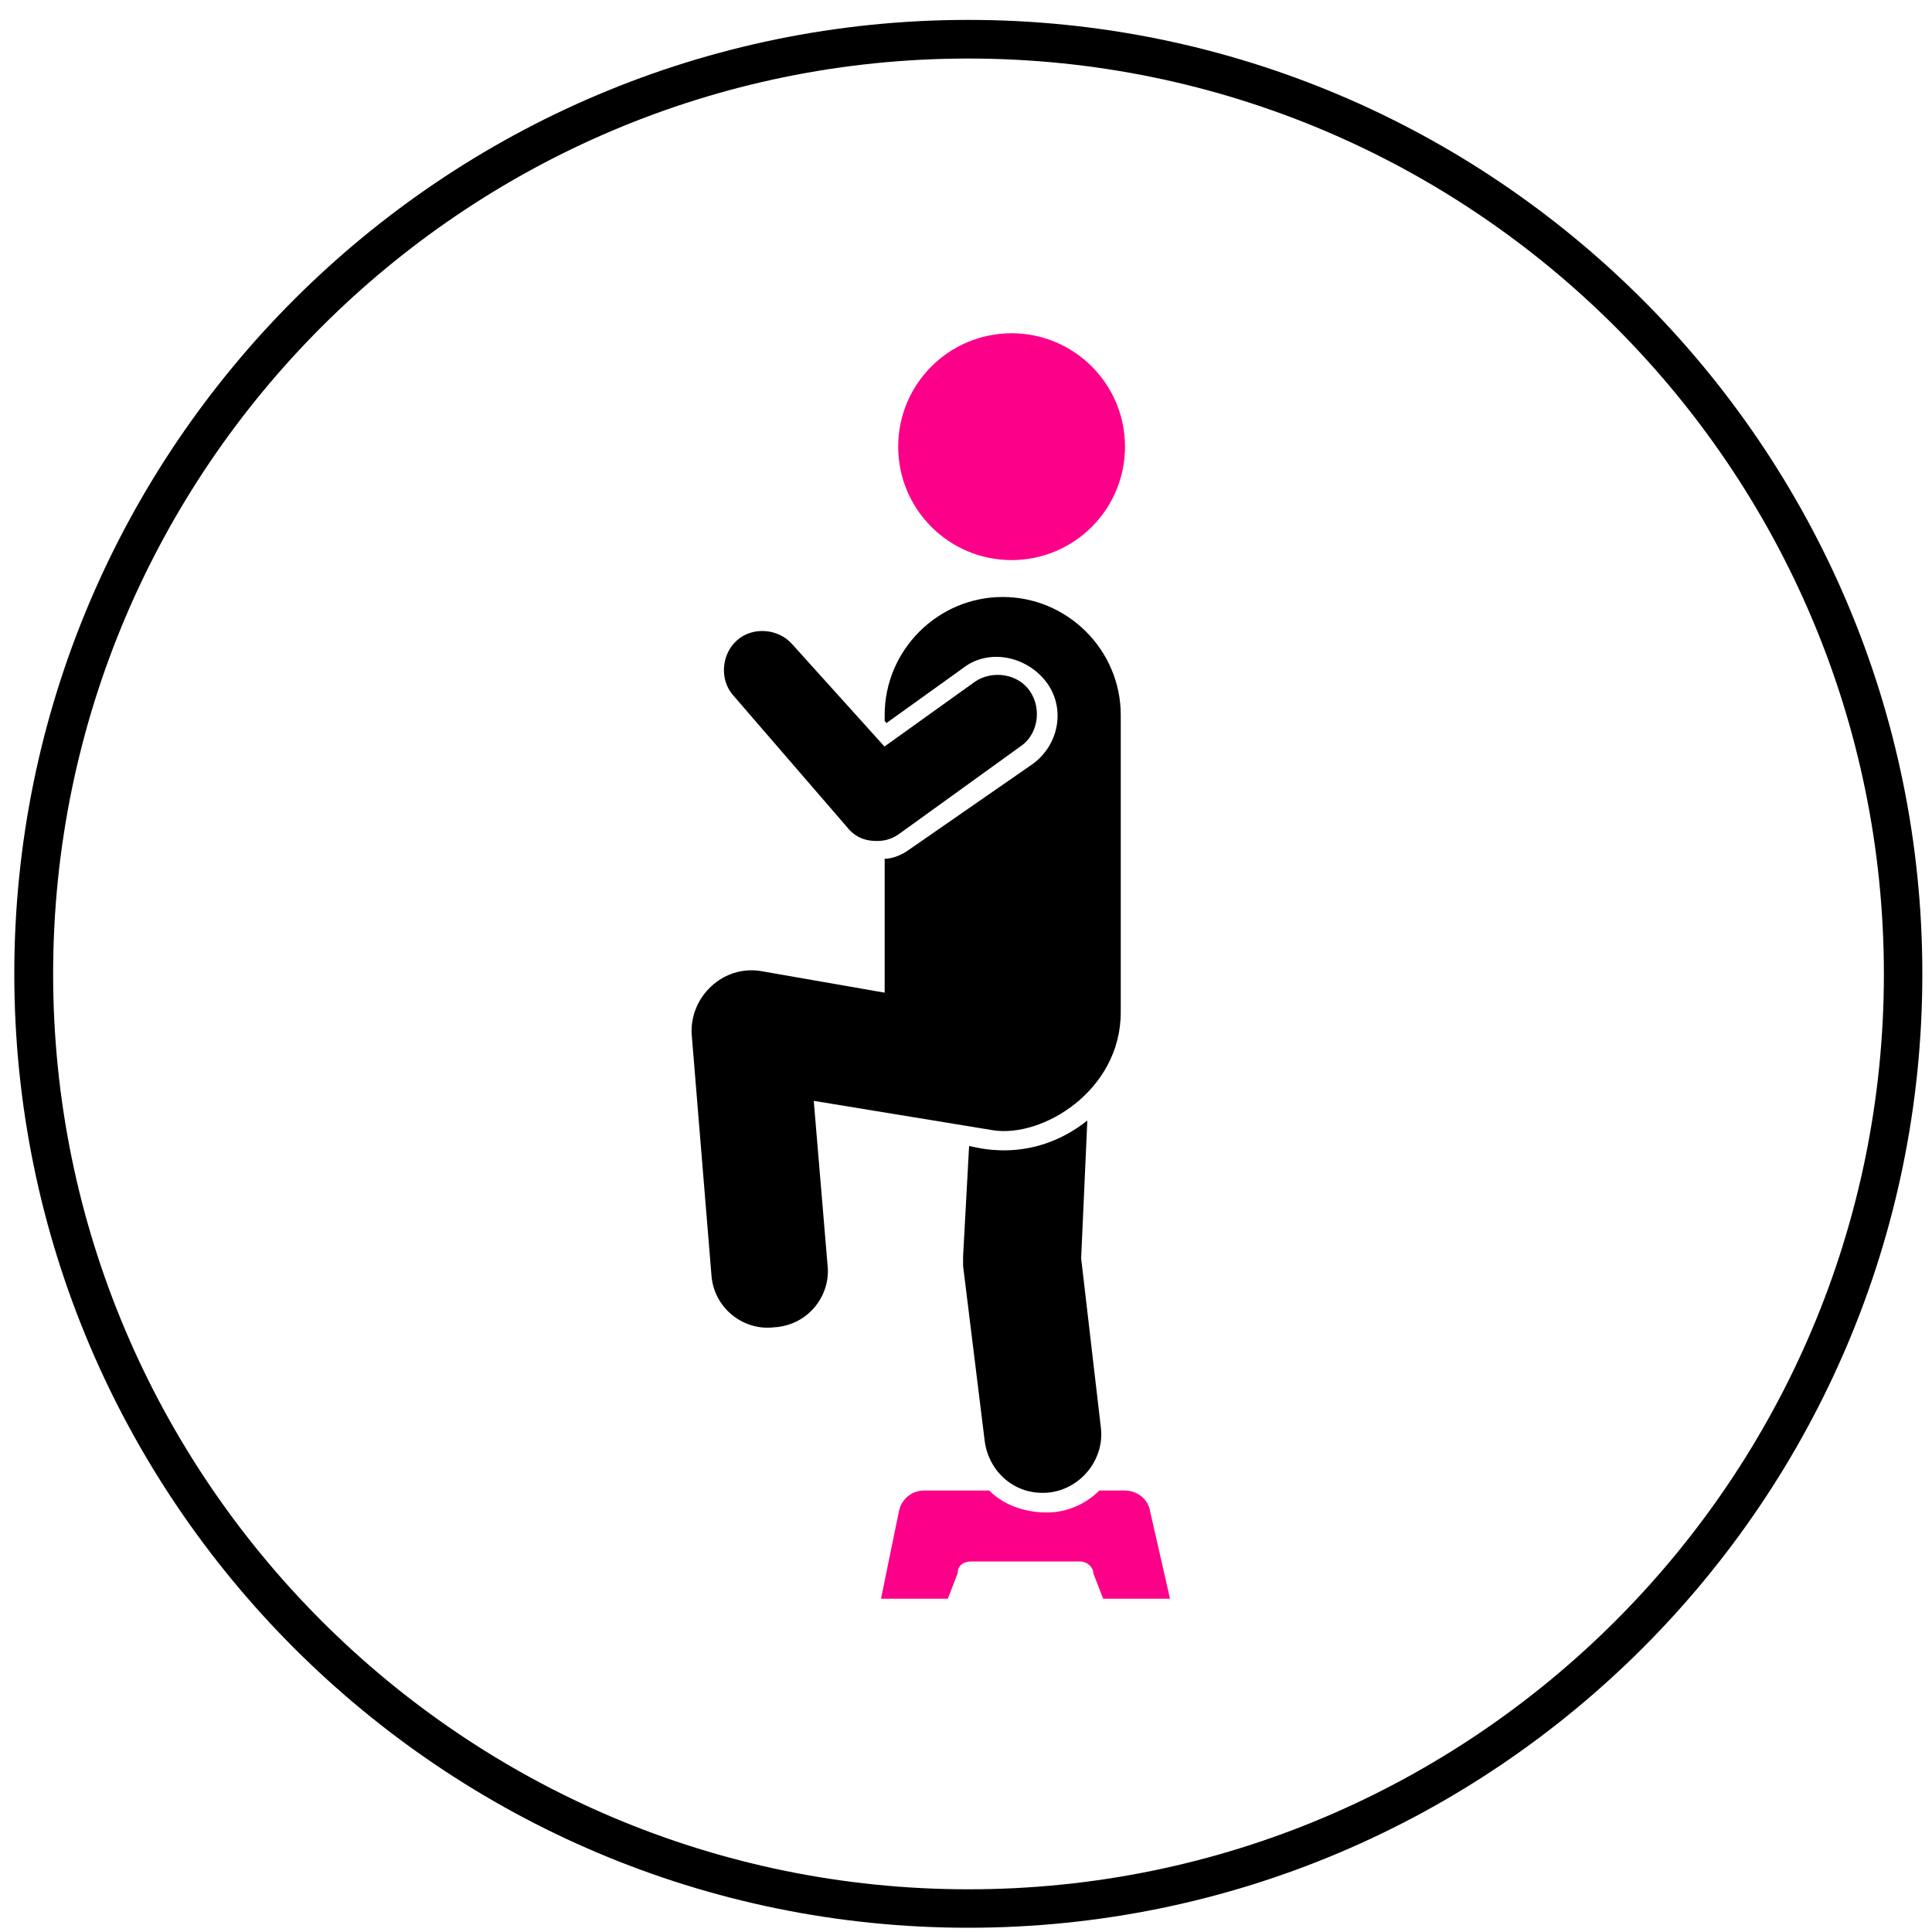
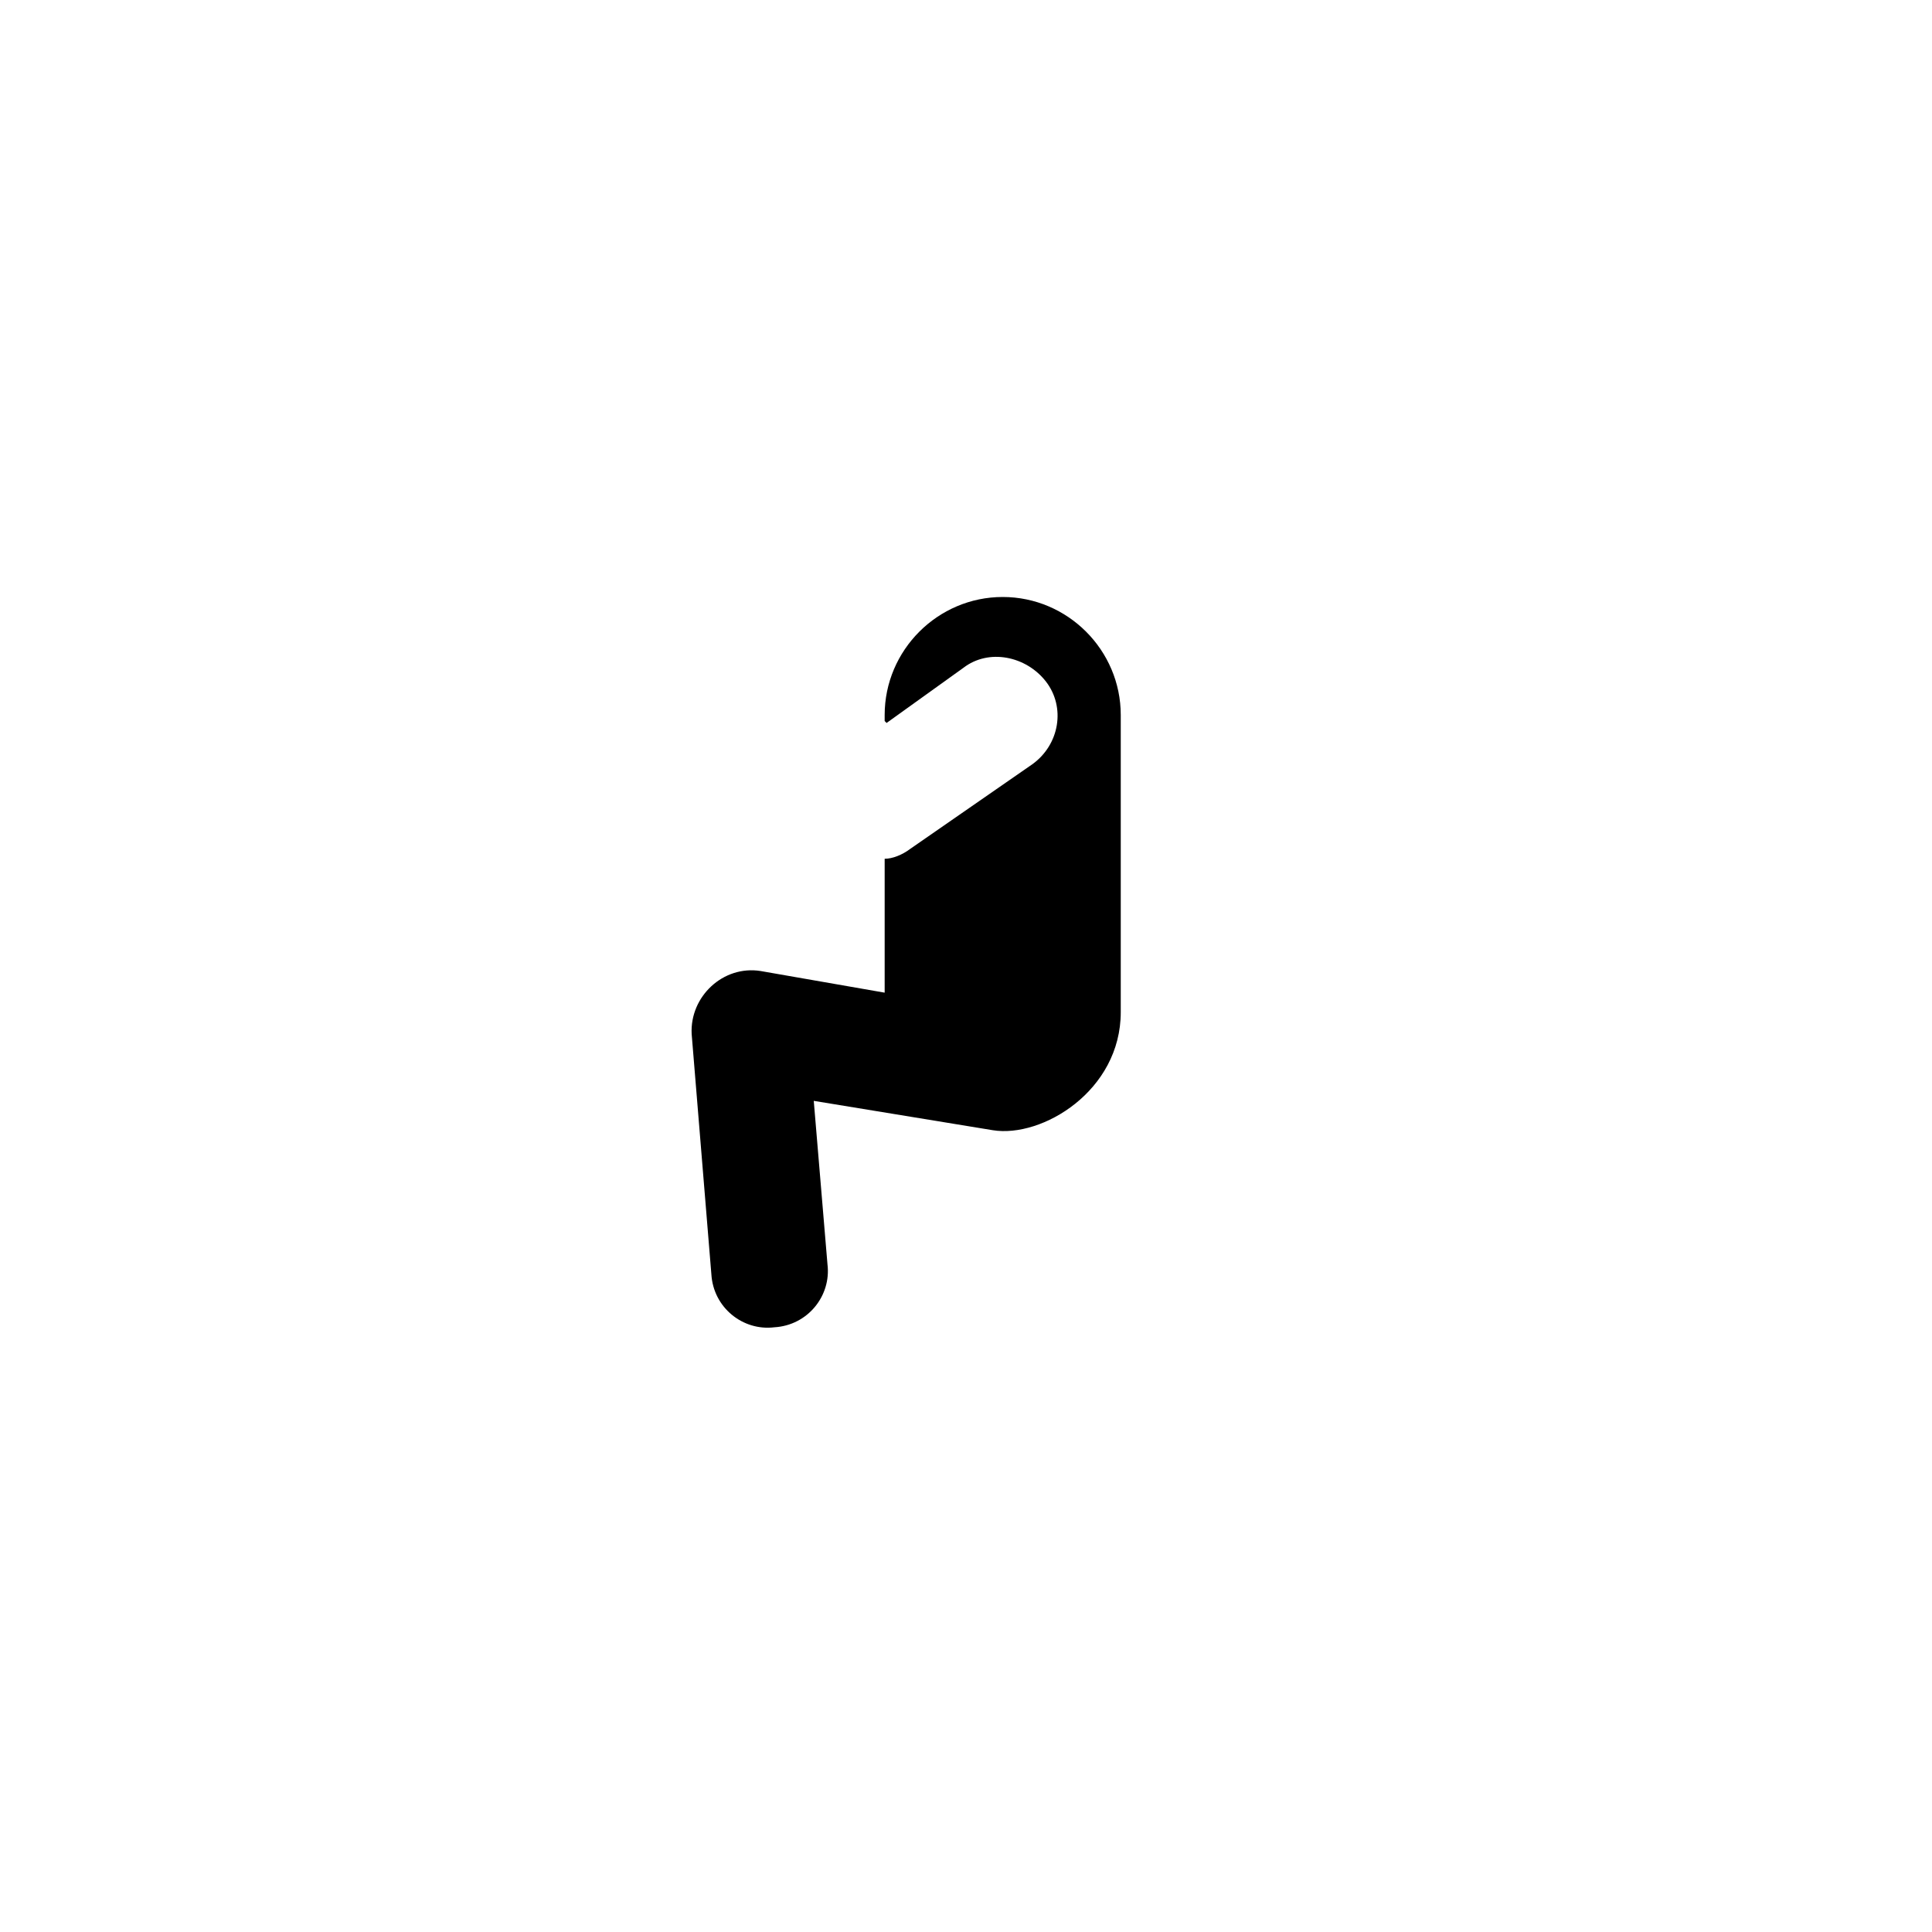
<svg xmlns="http://www.w3.org/2000/svg" version="1.1" id="Layer_1" x="0px" y="0px" viewBox="0 0 100 100" style="enable-background:new 0 0 100 100;" xml:space="preserve">
  <style type="text/css">
	.st0{fill:#FC0089;}
</style>
  <g>
-     <path d="M50.12,99.78c-27.23,0-49.38-22.15-49.38-49.38S22.9,1.03,50.12,1.03S99.5,23.18,99.5,50.41S77.35,99.78,50.12,99.78z    M50.12,3.03C24,3.03,2.75,24.28,2.75,50.41c0,26.12,21.25,47.38,47.38,47.38c26.12,0,47.38-21.25,47.38-47.38   C97.5,24.28,76.25,3.03,50.12,3.03z" />
    <g>
-       <path d="M50.16,59.32l-0.31,5.7c0,0.2,0,0.31,0,0.51l1.12,9.07c0.2,1.53,1.53,2.85,3.36,2.65c1.63-0.2,2.85-1.73,2.65-3.36    l-1.02-8.76L56.28,58C53.32,60.34,50.37,59.32,50.16,59.32z" />
-       <path class="st0" d="M59.54,78.27c-0.1-0.71-0.71-1.12-1.32-1.12h-1.32c-0.61,0.61-1.43,1.02-2.34,1.12    c-1.32,0.1-2.55-0.31-3.36-1.12h-3.36c-0.71,0-1.22,0.51-1.32,1.12l-0.92,4.48h3.46l0.51-1.32c0-0.41,0.31-0.61,0.71-0.61h5.6    c0.41,0,0.71,0.31,0.71,0.61l0.51,1.32h3.46L59.54,78.27z" />
-       <circle class="st0" cx="52.36" cy="23.12" r="5.87" />
      <path d="M51.39,58.5c2.55,0.41,6.62-2.04,6.62-6.11V37.01c0-3.36-2.75-6.11-6.11-6.11c-3.36,0-6.11,2.75-6.11,6.11v0.31l0.1,0.1    l3.97-2.85c1.32-1.02,3.26-0.61,4.28,0.71c1.02,1.32,0.71,3.26-0.71,4.28l-6.32,4.38c-0.41,0.31-0.92,0.51-1.32,0.51v6.93    l-6.42-1.12c-1.94-0.31-3.67,1.32-3.57,3.26l1.02,12.43c0.1,1.73,1.63,2.95,3.26,2.75c1.73-0.1,2.95-1.63,2.75-3.26l-0.71-8.46    L51.39,58.5z" />
-       <path d="M43.85,42.82c0.41,0.51,0.92,0.71,1.53,0.71c0.41,0,0.81-0.1,1.22-0.41l6.21-4.48c0.92-0.61,1.12-1.94,0.51-2.85    c-0.61-0.92-1.94-1.12-2.85-0.51l-4.69,3.36L41,33.34c-0.71-0.81-2.04-0.92-2.85-0.2c-0.81,0.71-0.92,2.04-0.2,2.85L43.85,42.82z" />
    </g>
  </g>
</svg>